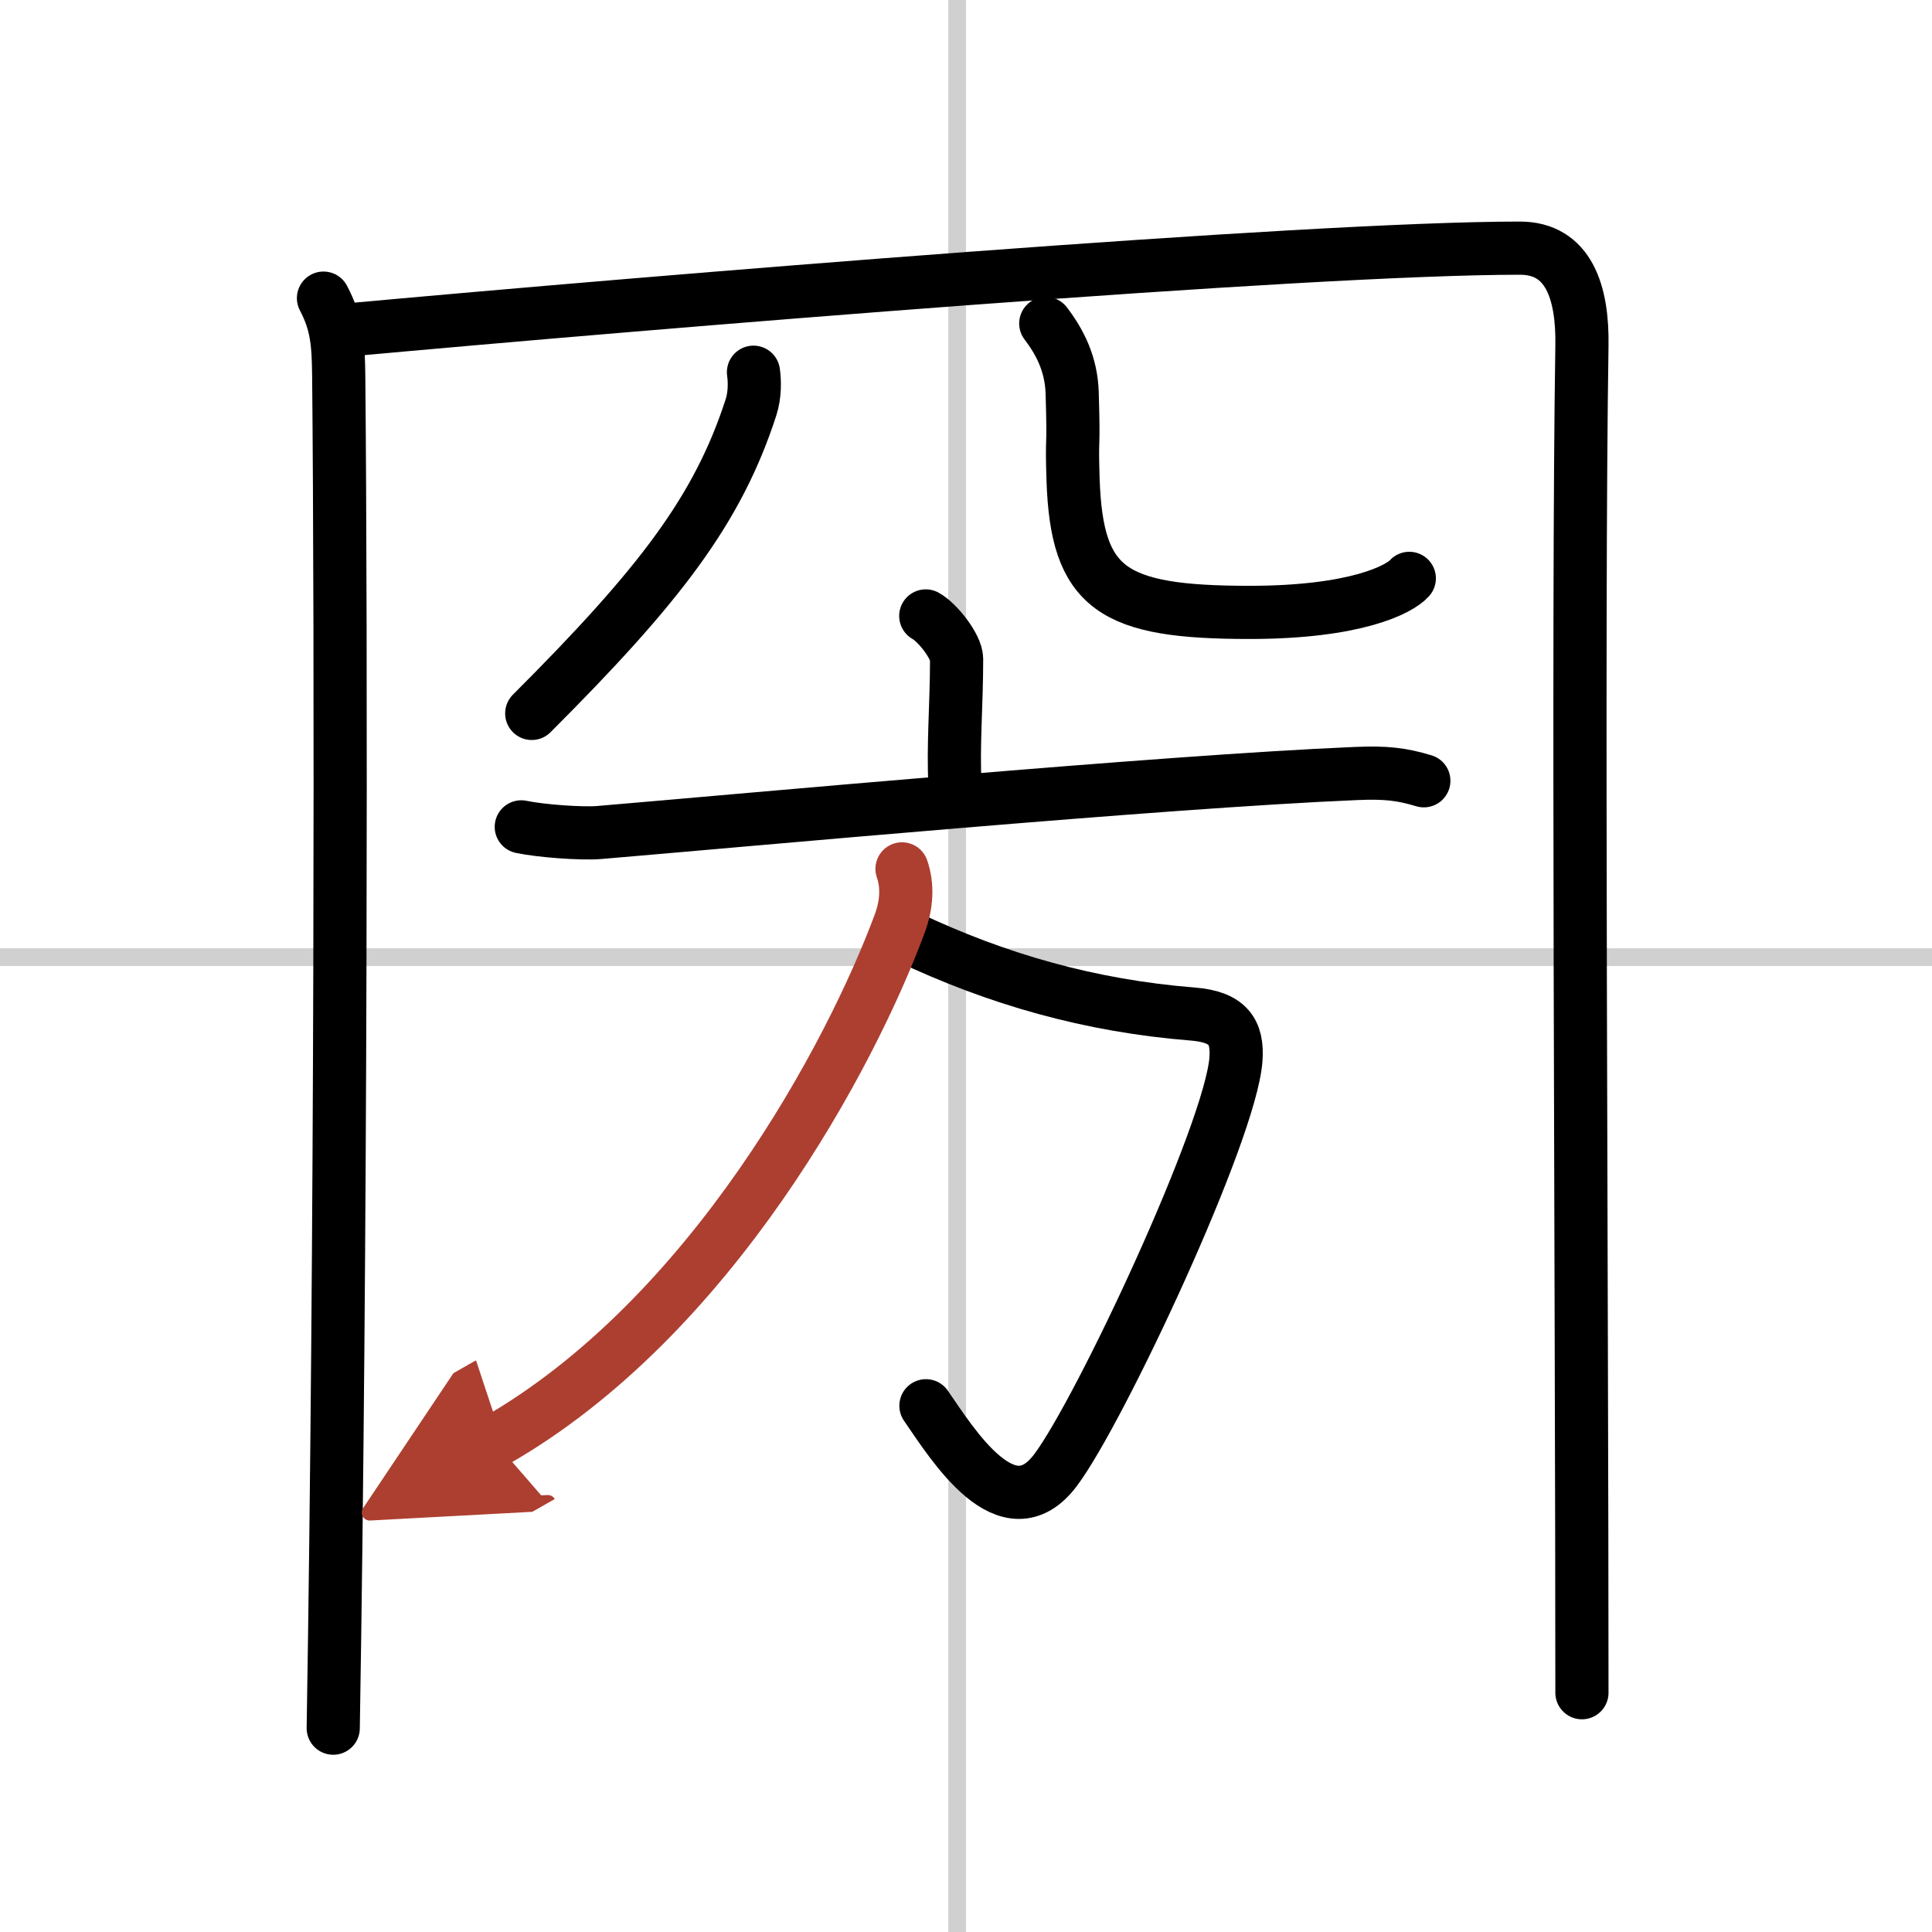
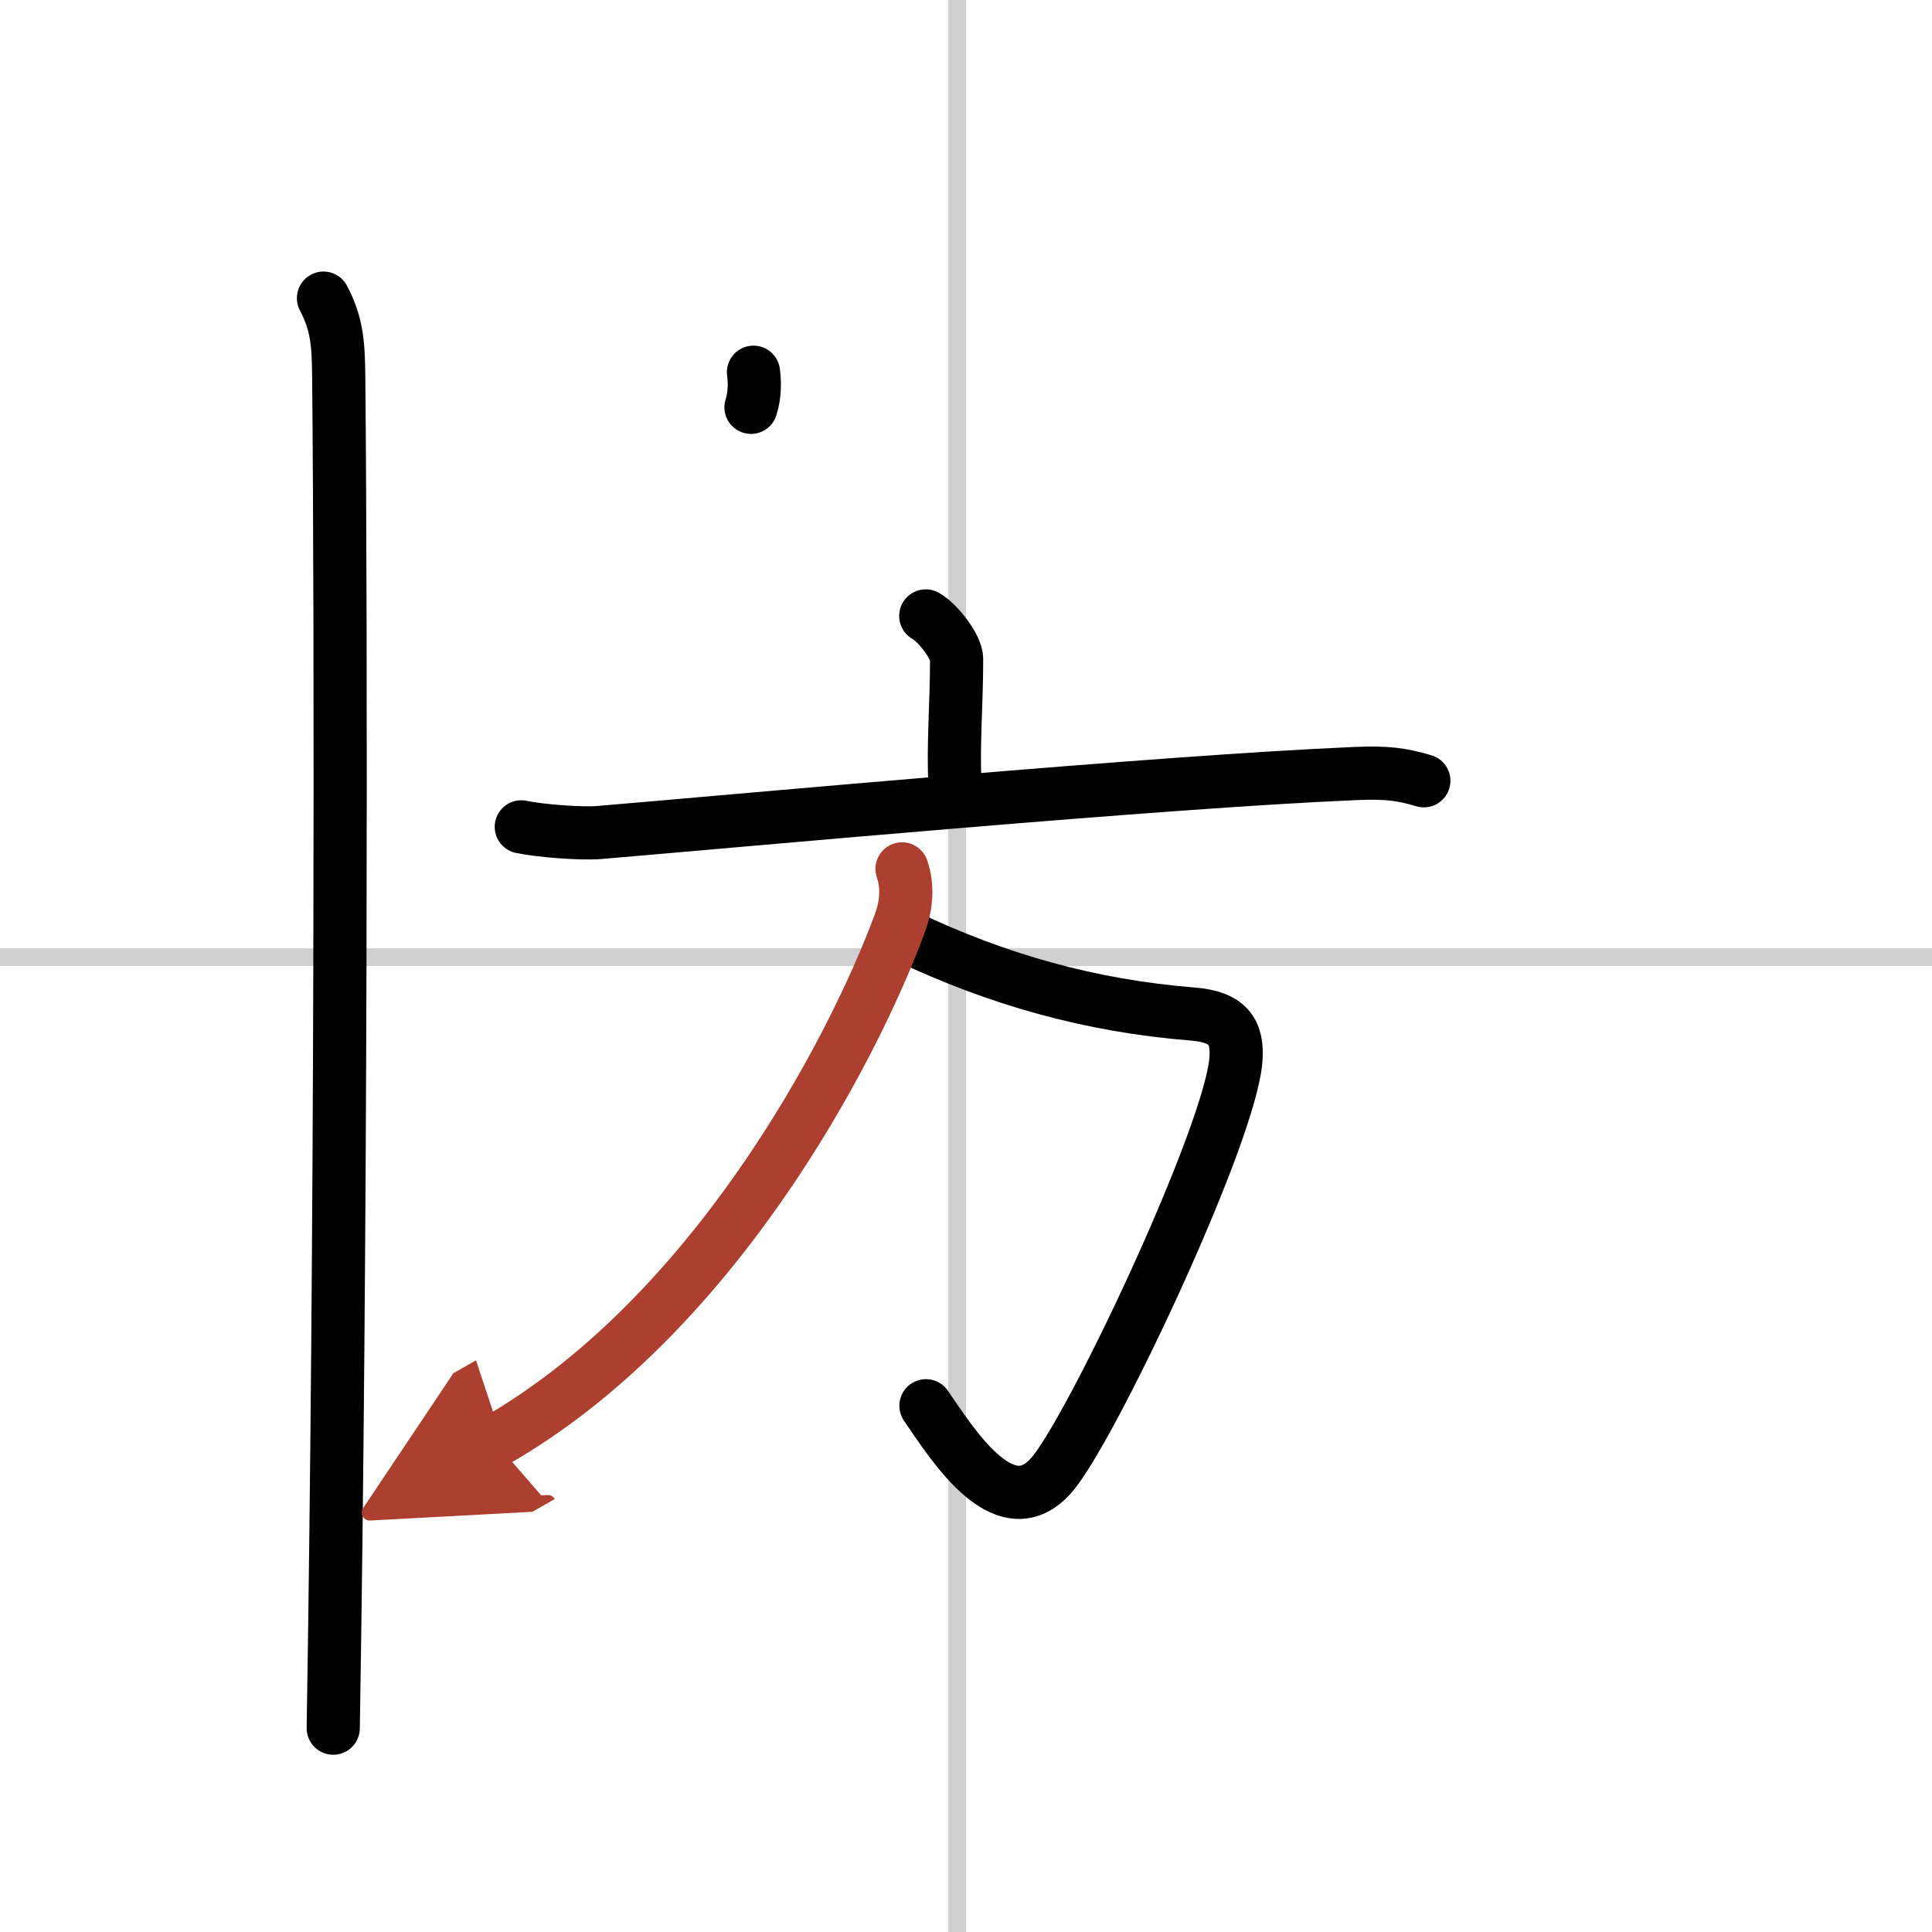
<svg xmlns="http://www.w3.org/2000/svg" width="400" height="400" viewBox="0 0 109 109">
  <defs>
    <marker id="a" markerWidth="4" orient="auto" refX="1" refY="5" viewBox="0 0 10 10">
      <polyline points="0 0 10 5 0 10 1 5" fill="#ad3f31" stroke="#ad3f31" />
    </marker>
  </defs>
  <g fill="none" stroke="#000" stroke-linecap="round" stroke-linejoin="round" stroke-width="3">
-     <rect width="100%" height="100%" fill="#fff" stroke="#fff" />
    <line x1="54" x2="54" y2="109" stroke="#d0d0d0" stroke-width="1" />
    <line x2="109" y1="54" y2="54" stroke="#d0d0d0" stroke-width="1" />
    <path d="m18.25 16.82c0.75 1.43 0.84 2.51 0.86 4.41 0.14 14.27 0.14 49.02-0.31 76.27" />
-     <path d="M19.23,18.65C37.25,17,73.68,14,85.75,14c2.75,0,3.55,2.49,3.5,5.5c-0.25,15.75,0,53.25,0,76" />
-     <path d="M42.51,21c0.07,0.49,0.09,1.27-0.14,1.98C40.5,28.75,37.25,33,30,40.25" />
-     <path d="m59 18.25c0.8 1.05 1.44 2.29 1.49 3.92 0.11 3.62-0.04 2.05 0.05 4.89 0.21 6.19 2.21 7.49 9.96 7.49 6 0 8.46-1.3 9.01-1.92" />
+     <path d="M42.51,21c0.07,0.49,0.09,1.27-0.14,1.98" />
    <path d="m52.23 34.75c0.66 0.36 1.74 1.73 1.74 2.43 0 2.6-0.21 4.9-0.09 7.1" />
    <path d="m29.41 46.65c1.08 0.23 3.38 0.4 4.38 0.32 8.09-0.68 31.72-2.87 42.71-3.33 1.7-0.07 2.56 0.03 3.83 0.41" />
    <path d="m51.19 52.85c5.06 2.4 10.31 3.9 16.1 4.36 2 0.16 2.55 1 2.44 2.55-0.29 4.09-7.67 19.84-10.17 23.17-2.7 3.61-5.81-1.43-7.32-3.62" />
    <path d="m50.89 49.02c0.33 0.95 0.27 2.02-0.13 3.09-2.73 7.37-10.61 22.25-22.86 29.22" marker-end="url(#a)" stroke="#ad3f31" />
  </g>
</svg>